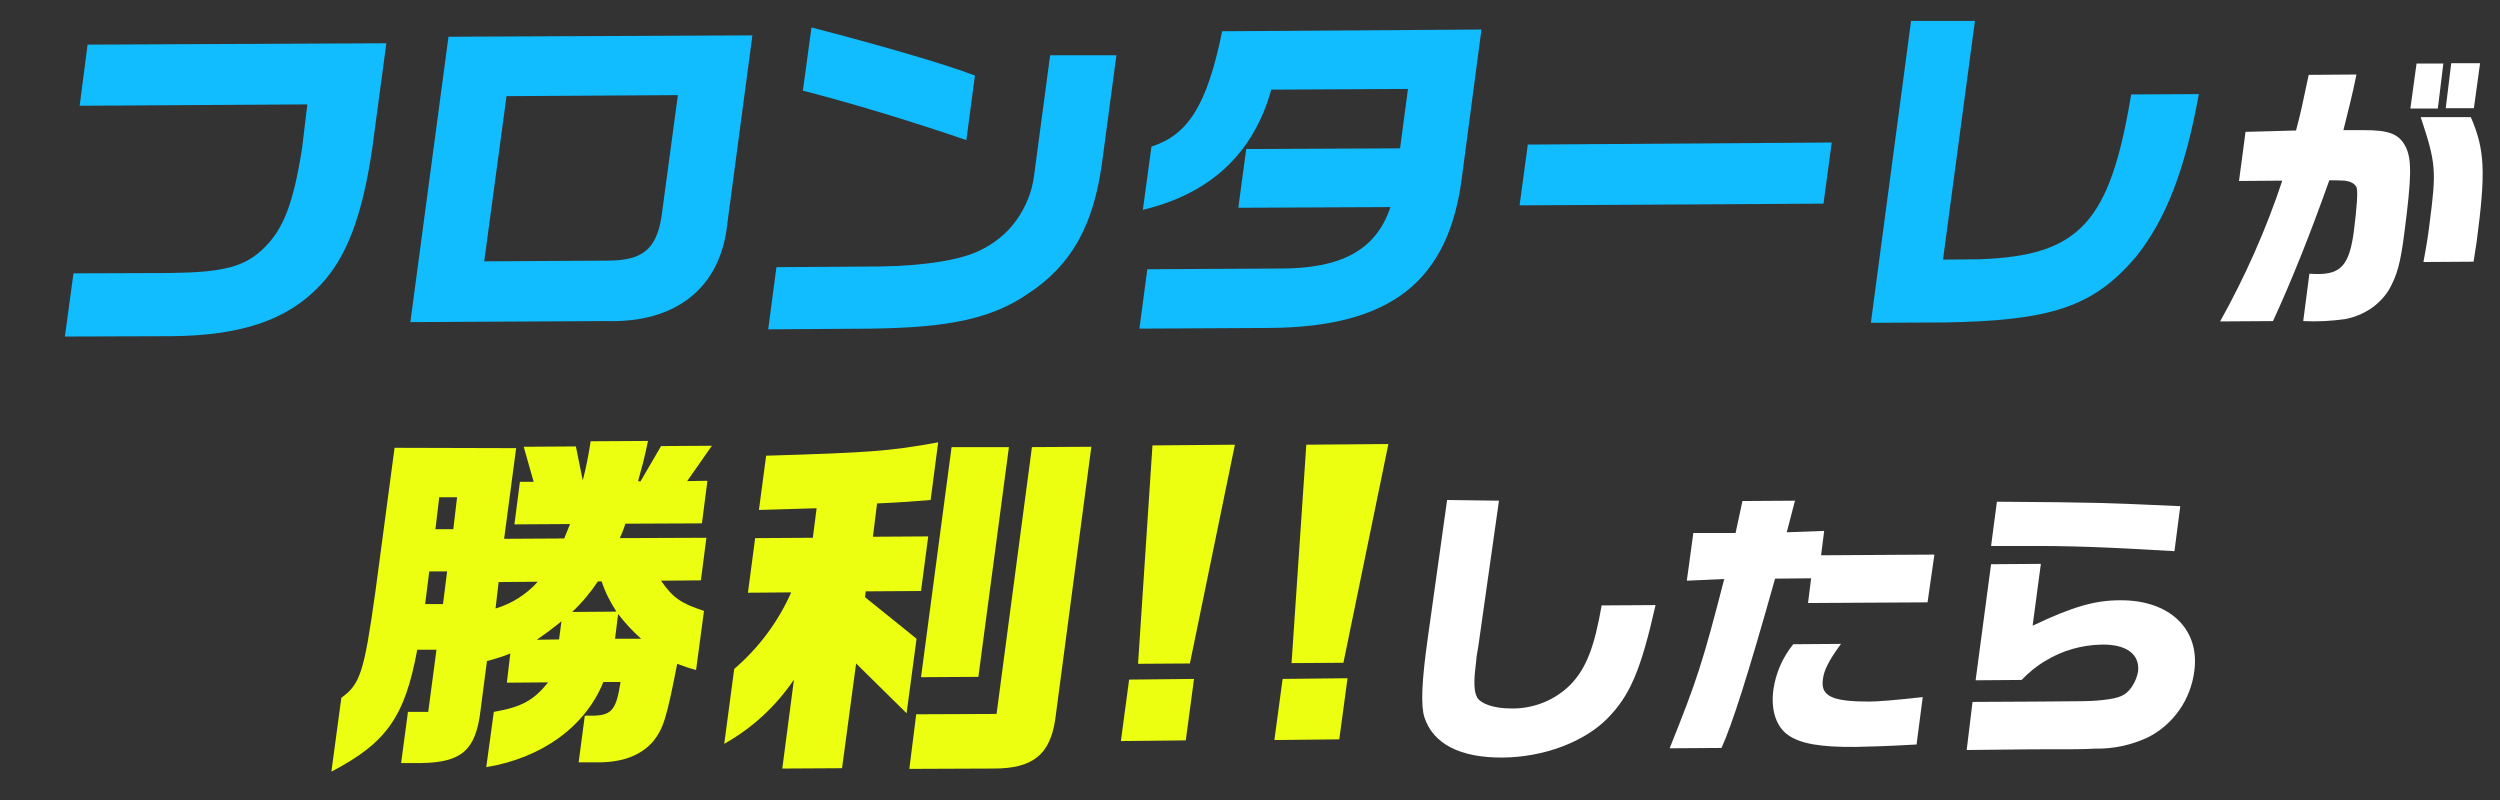
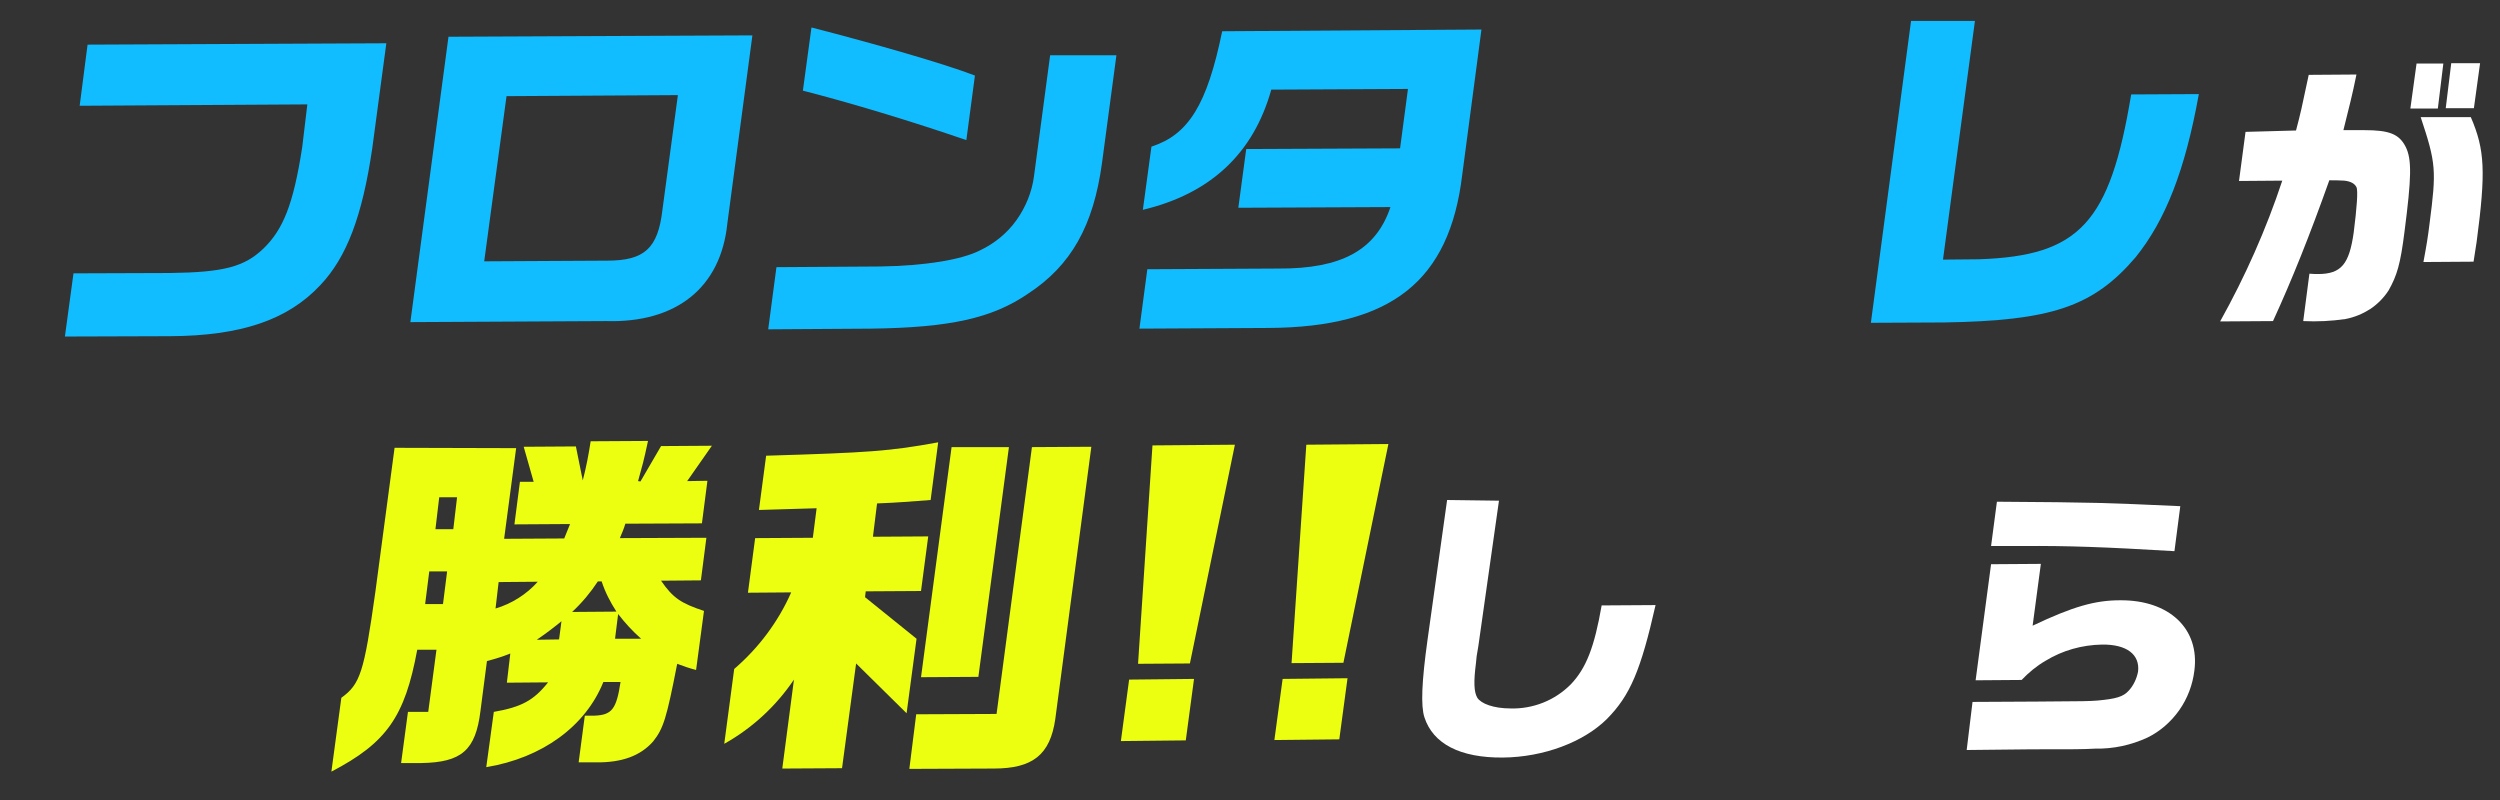
<svg xmlns="http://www.w3.org/2000/svg" version="1.1" id="レイヤー_1" x="0px" y="0px" viewBox="0 0 728 233" style="enable-background:new 0 0 728 233;" xml:space="preserve">
  <rect x="0" y="0" width="728" height="233" fill="#333333" stroke="none" />
  <style type="text/css">
	.st0{fill:#11BDFF;}
	.st1{fill:#FFFFFF;}
	.st2{fill:#ECFF11;}
</style>
  <g>
    <path class="st0" d="M25.5,13l87-0.4l-4.1,30.6c-2.9,19.8-7.5,31.8-15.1,39.8c-9.5,10.2-23.2,14.8-43.8,14.9L18.9,98l2.5-18.4   l28.1-0.1c15.7-0.2,21.7-1.8,27.3-7.2c5.6-5.5,8.6-12.6,11.2-29.4l1.5-12.5l-66.3,0.4L25.5,13z" />
    <path class="st0" d="M219.1,10.3l-7.3,54.8c-1.9,18.6-14.8,29-35.3,28.4l-57,0.3l11.1-83.1L219.1,10.3z M176.8,75.9   c10.9,0,14.8-3.6,16.1-14.8l4.5-33.4L147.5,28l-6.5,48.1L176.8,75.9z" />
    <path class="st0" d="M325.1,16.1l-4.2,31.4c-2.5,18.3-9,29.8-21.5,38c-10.5,7.2-22.8,9.9-45.8,10.2l-29.9,0.2l2.4-18.1l30.2-0.2   c12.9-0.2,23.6-1.9,29.1-4.7c4.2-2,7.9-5,10.6-8.8c2.7-3.8,4.5-8.2,5.1-12.8l4.7-35.2L325.1,16.1z M236.3,8   c18.6,4.8,38.5,10.5,47.6,14l-2.5,18.8c-16-5.5-33.9-10.9-47.6-14.4L236.3,8z" />
    <path class="st0" d="M431.4,8.6l-5.6,42.3c-3.7,31-20.7,44.4-56.4,44.6l-37.6,0.2l2.3-17.3l38.2-0.2c18.4,0.1,28.4-5.4,32.6-17.9   l-44.3,0.2l2.3-17.1l44.8-0.2l2.3-17.3l-39.8,0.2c-5.2,18.6-17.7,30.3-37.4,35l2.5-18.4c10.8-3.5,16.2-12.2,20.6-33.6L431.4,8.6z" />
-     <path class="st0" d="M533.4,41.5L531,59.3l-88.5,0.5l2.4-17.7L533.4,41.5z" />
-     <path class="st0" d="M575.1,6.1l-9.3,69.5l10.5-0.1c29.3-1,38.1-10.6,44.3-48l19.7-0.1c-4,22.2-9.7,36.7-18.4,47.5   c-12.3,14.4-24.5,18.5-55.8,19l-21.3,0.1l11.7-87.9L575.1,6.1z" />
+     <path class="st0" d="M575.1,6.1l-9.3,69.5l10.5-0.1c29.3-1,38.1-10.6,44.3-48l19.7-0.1c-4,22.2-9.7,36.7-18.4,47.5   c-12.3,14.4-24.5,18.5-55.8,19l-21.3,0.1l11.7-87.9z" />
    <path class="st1" d="M668.6,38c1.3-4.9,1.7-6.7,3.7-16.2l13.9-0.1c-1.3,6.4-1.9,8.5-3.8,16.2l6.1,0c7.2,0,10.1,1.1,12,4.8   c1.9,3.7,1.7,9.2-0.3,24.7c-1.2,9.6-2.2,12.8-4.6,17.1c-1.4,2.2-3.3,4.1-5.4,5.5c-2.2,1.4-4.6,2.4-7.2,2.9   c-4.1,0.6-8.2,0.8-12.3,0.6l1.8-13.8c1.1,0.1,2.1,0.1,2.5,0.1c6.8,0,9.1-2.9,10.4-12.1c0.9-7.1,1.3-12.2,0.8-13.2   c-0.5-1-1.6-1.7-3.6-1.9c-1.4-0.1-2.9-0.1-4.3-0.1c-5.8,16.3-10.9,29-16.4,41l-15.4,0.1c7.3-13.1,13.4-26.8,18.1-41l-12.6,0.1   l1.9-14.3L668.6,38z M711.5,18.5l-1.6,13.1l-8,0l1.8-13.1L711.5,18.5z M719.5,34.1c4.1,9.5,4.4,15.9,1.7,36.3l-0.9,5.8l-14.6,0.1   c0.9-4.8,1.3-7.2,1.8-11.3c2-15.4,1.9-17.4-2.6-30.9L719.5,34.1z M722.2,18.4l-1.8,13.1l-8.2,0l1.6-13.1L722.2,18.4z" />
    <path class="st2" d="M404.3,129.3L391.2,193l-15.1,0.1l4.3-63.6L404.3,129.3z M392.4,197.5l-2.4,17.8l-18.9,0.2l2.4-17.8   L392.4,197.5z" />
    <path class="st2" d="M150.3,130.5l-3.5,26.4l17.5-0.1c0.7-1.7,0.8-2,1.7-4.2l-16.2,0.1l1.6-12.4l4,0l-2.9-10.2l15.2-0.1l2,9.9   c1-3.8,1.7-7.5,2.3-11.4l16.7-0.1c-1.3,6.1-1.6,7-2.9,11.7l0.7,0.1l6-10.3l14.8-0.1l-7.2,10.3l5.9-0.1l-1.6,12.4l-22.3,0.1   c-0.4,1.4-1,2.8-1.6,4.2l25.2-0.1l-1.6,12.4l-11.6,0.1c3.5,5.1,5.9,6.6,12.5,8.8l-2.3,17.2c-1.9-0.5-3.7-1.1-5.5-1.8   c-3.1,15.9-4,18.8-7,22.6c-3.7,4.2-9.1,6.2-16.7,6.1l-5,0l1.8-13.6l2.8,0c5.1-0.2,6.4-1.9,7.6-9.8l-5,0   c-5.2,12.9-17.8,22.1-34.1,24.8l2.2-16.1c8-1.4,11.6-3.3,15.8-8.6l-12,0.1l1-8.5c-2.2,0.9-4.5,1.6-6.8,2.2l-1.9,14.6   c-1.4,11.4-5.5,14.9-17.2,15.1l-5.9,0l2-14.9l5.9,0l2.4-18.1l-5.6,0c-3.6,19.5-8.9,27.1-25,35.5l2.9-21.5c5.5-4,6.6-7.3,9.9-30.8   l5.6-42L150.3,130.5z M129,175.9l1.2-9.5l-5.2,0l-1.2,9.5L129,175.9z M132,154.1l1.1-9.3l-5.2,0l-1.1,9.3L132,154.1z M145.2,169.5   l-0.9,7.7c4.7-1.4,9-4.1,12.3-7.8L145.2,169.5z M162.8,186.2l0.7-5.3c-2.3,1.9-4.7,3.7-7.2,5.4L162.8,186.2z M179.5,178.1   c-1.8-2.8-3.3-5.7-4.3-8.8l-1.1,0c-2.1,3.2-4.6,6.2-7.5,8.9L179.5,178.1z M186.7,186c-2.5-2.2-4.7-4.6-6.7-7.2l-0.9,7.2L186.7,186z   " />
    <path class="st2" d="M213.8,194.8c7.1-6.1,12.8-13.7,16.6-22.3l-12.6,0.1l2.1-15.9l16.8-0.1l1.1-8.6l-16.8,0.5l2.1-15.8   c29.9-0.9,36-1.3,50.1-3.9l-2.2,16.8c-7.1,0.5-8.3,0.7-15.6,1l-1.2,9.7l16.1-0.1l-2.1,15.9l-16.1,0.1l-0.2,1.7l15,12.1l-2.9,21.7   l-14.7-14.5l-4.1,30.5l-17.4,0.1l3.4-25.9c-5.2,7.7-12.1,14.1-20.3,18.7L213.8,194.8z M266.8,208l23.4-0.1l10.3-77.7l17.3-0.1   l-10.5,79.3c-1.5,10.4-6.6,14.4-17.9,14.4l-24.6,0.1L266.8,208z M293.8,130.2l-8.9,66.9l-16.7,0.1l8.9-67L293.8,130.2z" />
    <path class="st2" d="M359.6,129.5l-13.1,63.7l-15.1,0.1l4.2-63.6L359.6,129.5z M347.7,197.7l-2.4,17.9l-18.9,0.2l2.4-17.9   L347.7,197.7z" />
    <path class="st1" d="M436.5,145.8l-6,42.3l-0.5,3l-0.2,2c-0.7,5.4-0.6,8.4,0.4,10.1c1.1,1.7,4.7,3.1,9.7,3.1   c3.2,0.1,6.5-0.5,9.5-1.7c3-1.2,5.7-3,8-5.3c4.5-4.7,6.9-10.9,9-23l15.7-0.1c-4.3,19-7.4,26.3-14.1,33.1   c-6.8,6.8-18.5,11.2-30.4,11.3c-12.4,0.1-20.3-4-22.8-11.7c-1.1-3.3-0.8-10.4,0.9-22.6l5.7-40.7L436.5,145.8z" />
-     <path class="st1" d="M505.4,155.2l2-9.3l15.3-0.1l-2.4,9.2l10.9-0.4l-0.9,7.1l33-0.2l-2,13.9l-34.8,0.2l0.9-7.2l-10.5,0.1   c-7.8,27.8-12.5,42.5-15.6,49.3l-15.1,0.1c7.9-19.7,9.6-24.8,15.9-49.3l-10.9,0.5l1.9-13.9L505.4,155.2z M536.1,187.5   c-3.6,4.9-5,7.7-5.3,10.5c-0.6,4.8,2.9,6.3,13.5,6.3c2.3,0,7.5-0.4,15.6-1.3l-1.8,13.8c-9,0.5-13.2,0.6-17.7,0.7   c-10.1,0.1-15.9-0.9-19.5-3.3c-3.6-2.4-5.3-7.3-4.5-13.3c0.7-4.9,2.7-9.5,5.8-13.3L536.1,187.5z" />
    <path class="st1" d="M574.4,204.4l18.7-0.1c14.8-0.1,14.8-0.1,17.7-0.3c5.4-0.5,7.5-1.1,9.1-2.9c1.4-1.5,2.3-3.5,2.7-5.5   c0.6-5-3.3-8-10.5-7.9c-5.8,0.1-11.5,1.7-16.4,4.7c-2.6,1.5-4.9,3.4-7,5.6l-13.4,0.1l4.5-33.8l14.5-0.1l-2.4,18   c11.8-5.6,18.2-7.4,25.5-7.4c14.3-0.1,23.2,8.3,21.6,20.5c-0.5,4.1-2,8.1-4.4,11.5c-2.4,3.4-5.6,6.2-9.3,8   c-4.8,2.2-9.9,3.3-15.2,3.2c-3.5,0.2-6.2,0.2-18.6,0.2l-18.8,0.2L574.4,204.4z M633.2,160.5c-20.2-1.2-31-1.6-44.2-1.5l-9.2,0   l1.7-12.9c29.4,0.2,31.2,0.3,53.4,1.3L633.2,160.5z" />
  </g>
</svg>